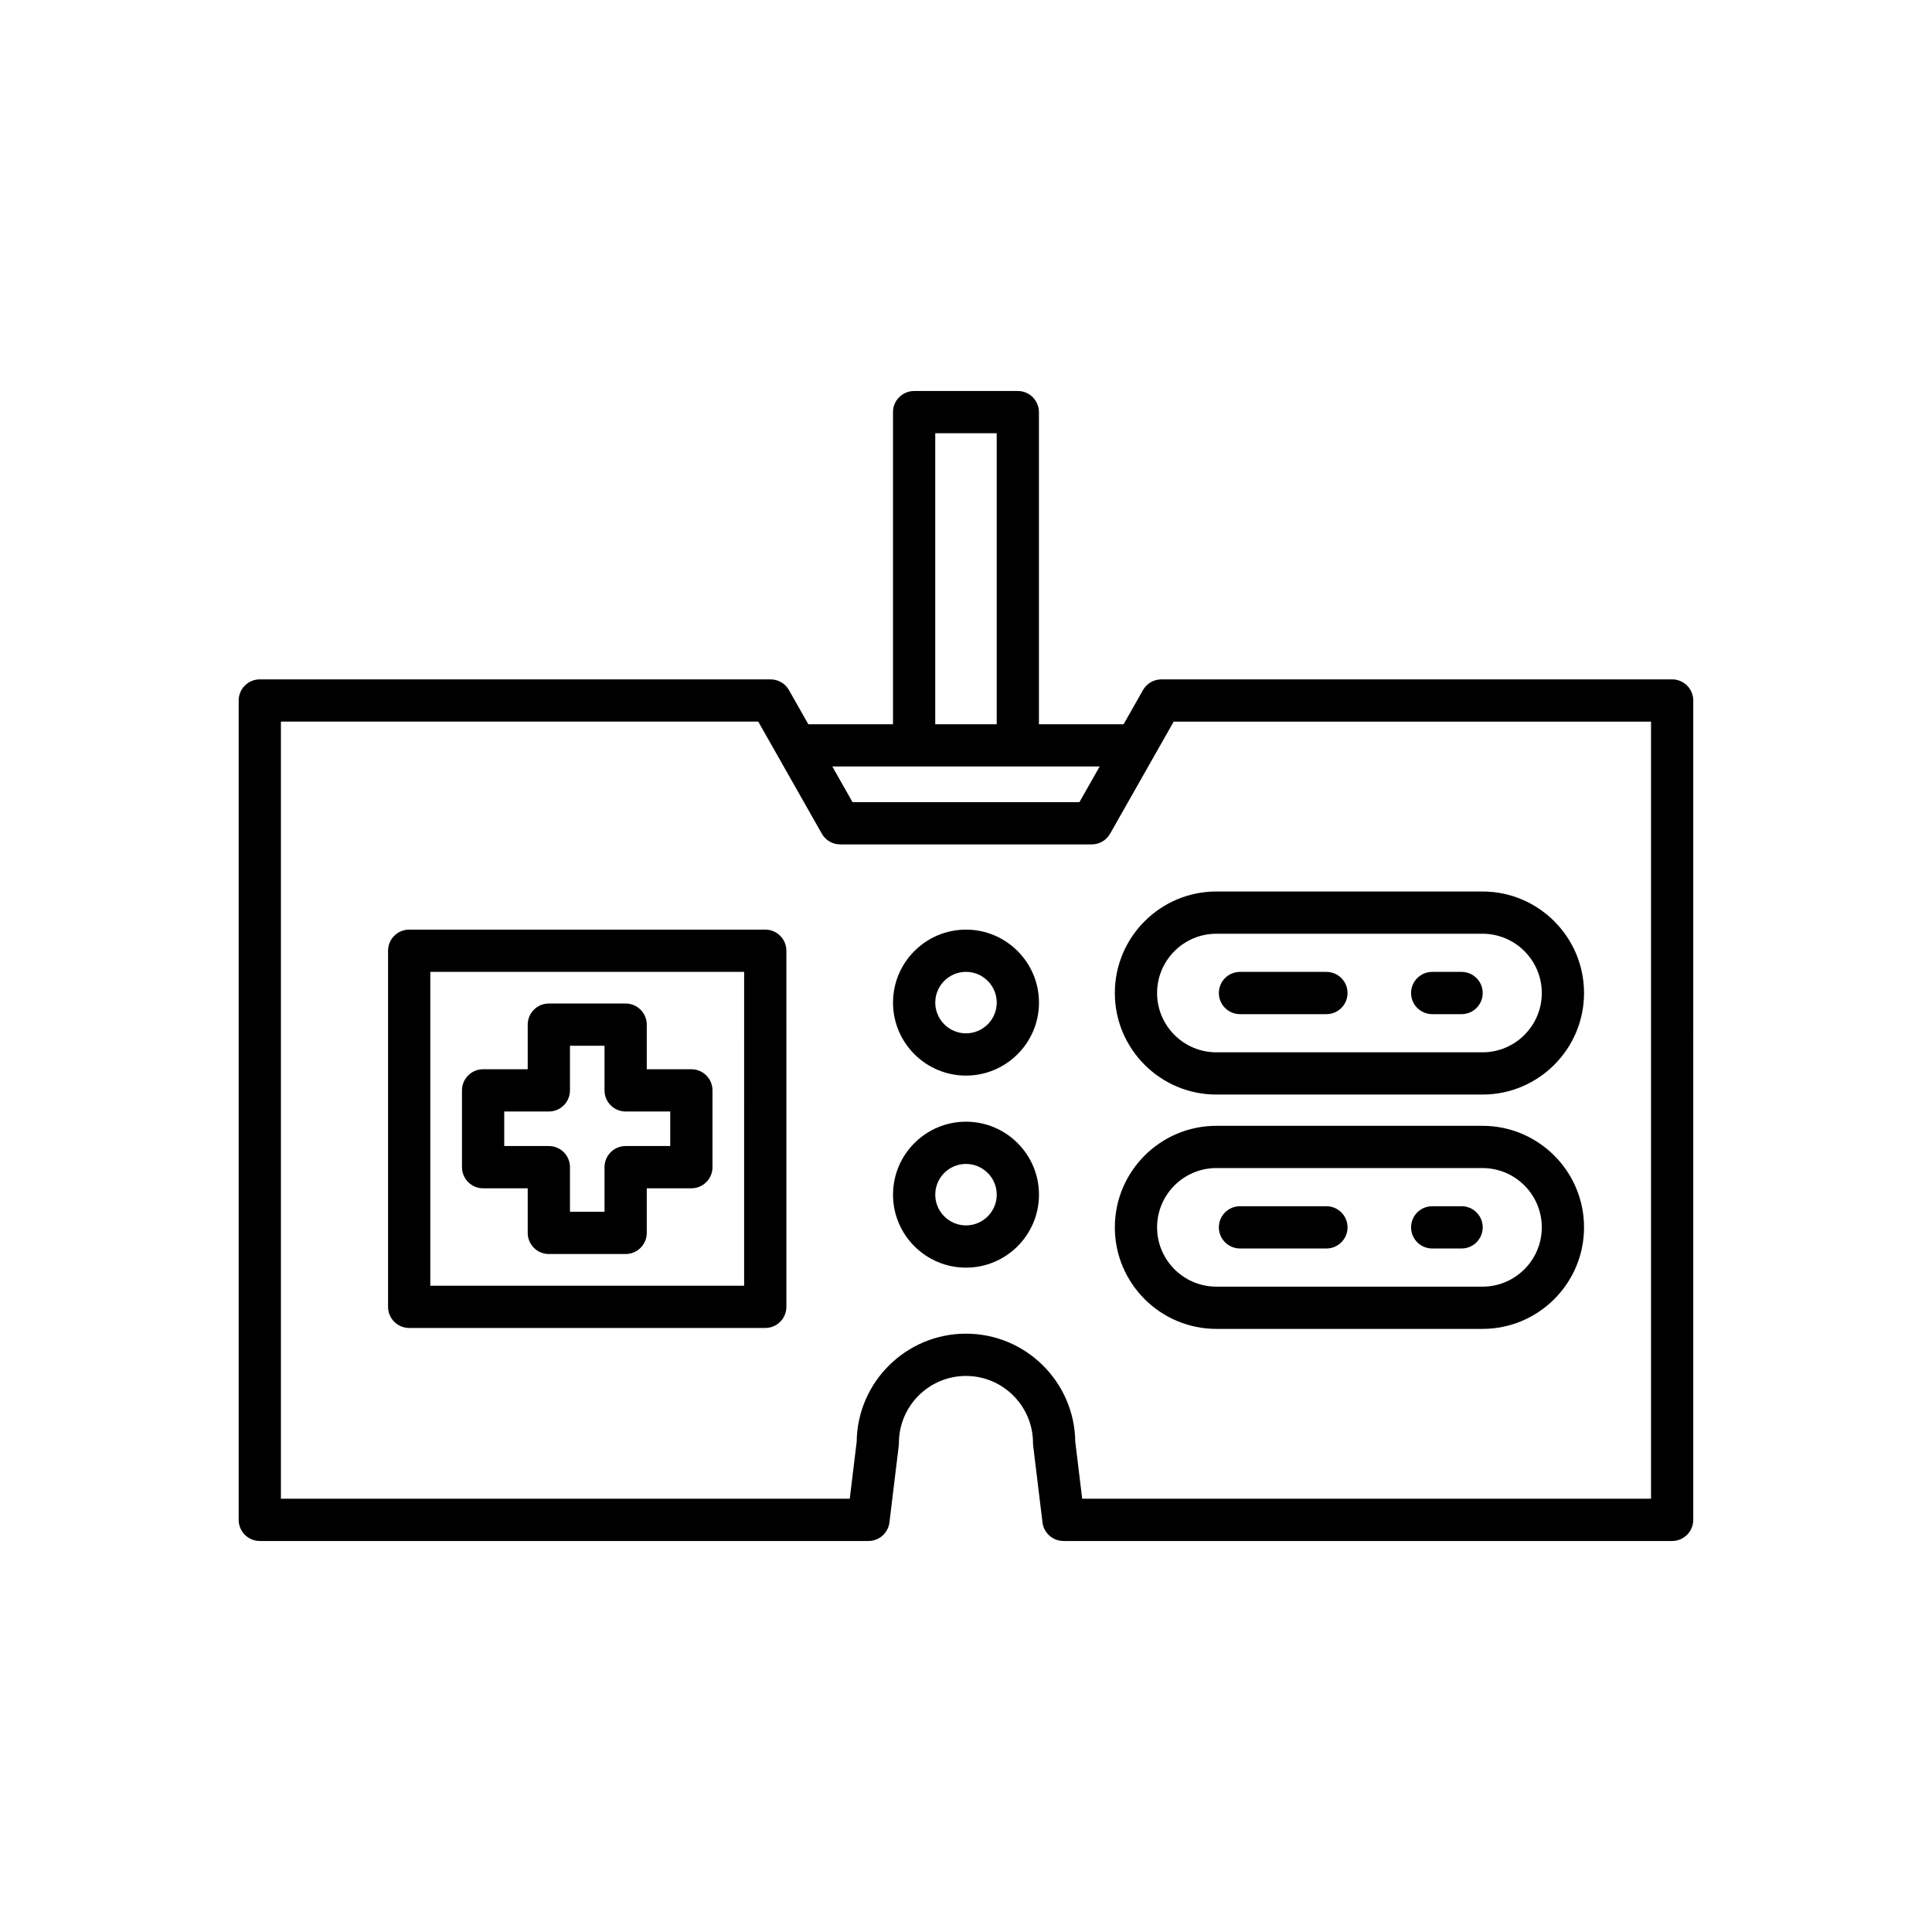
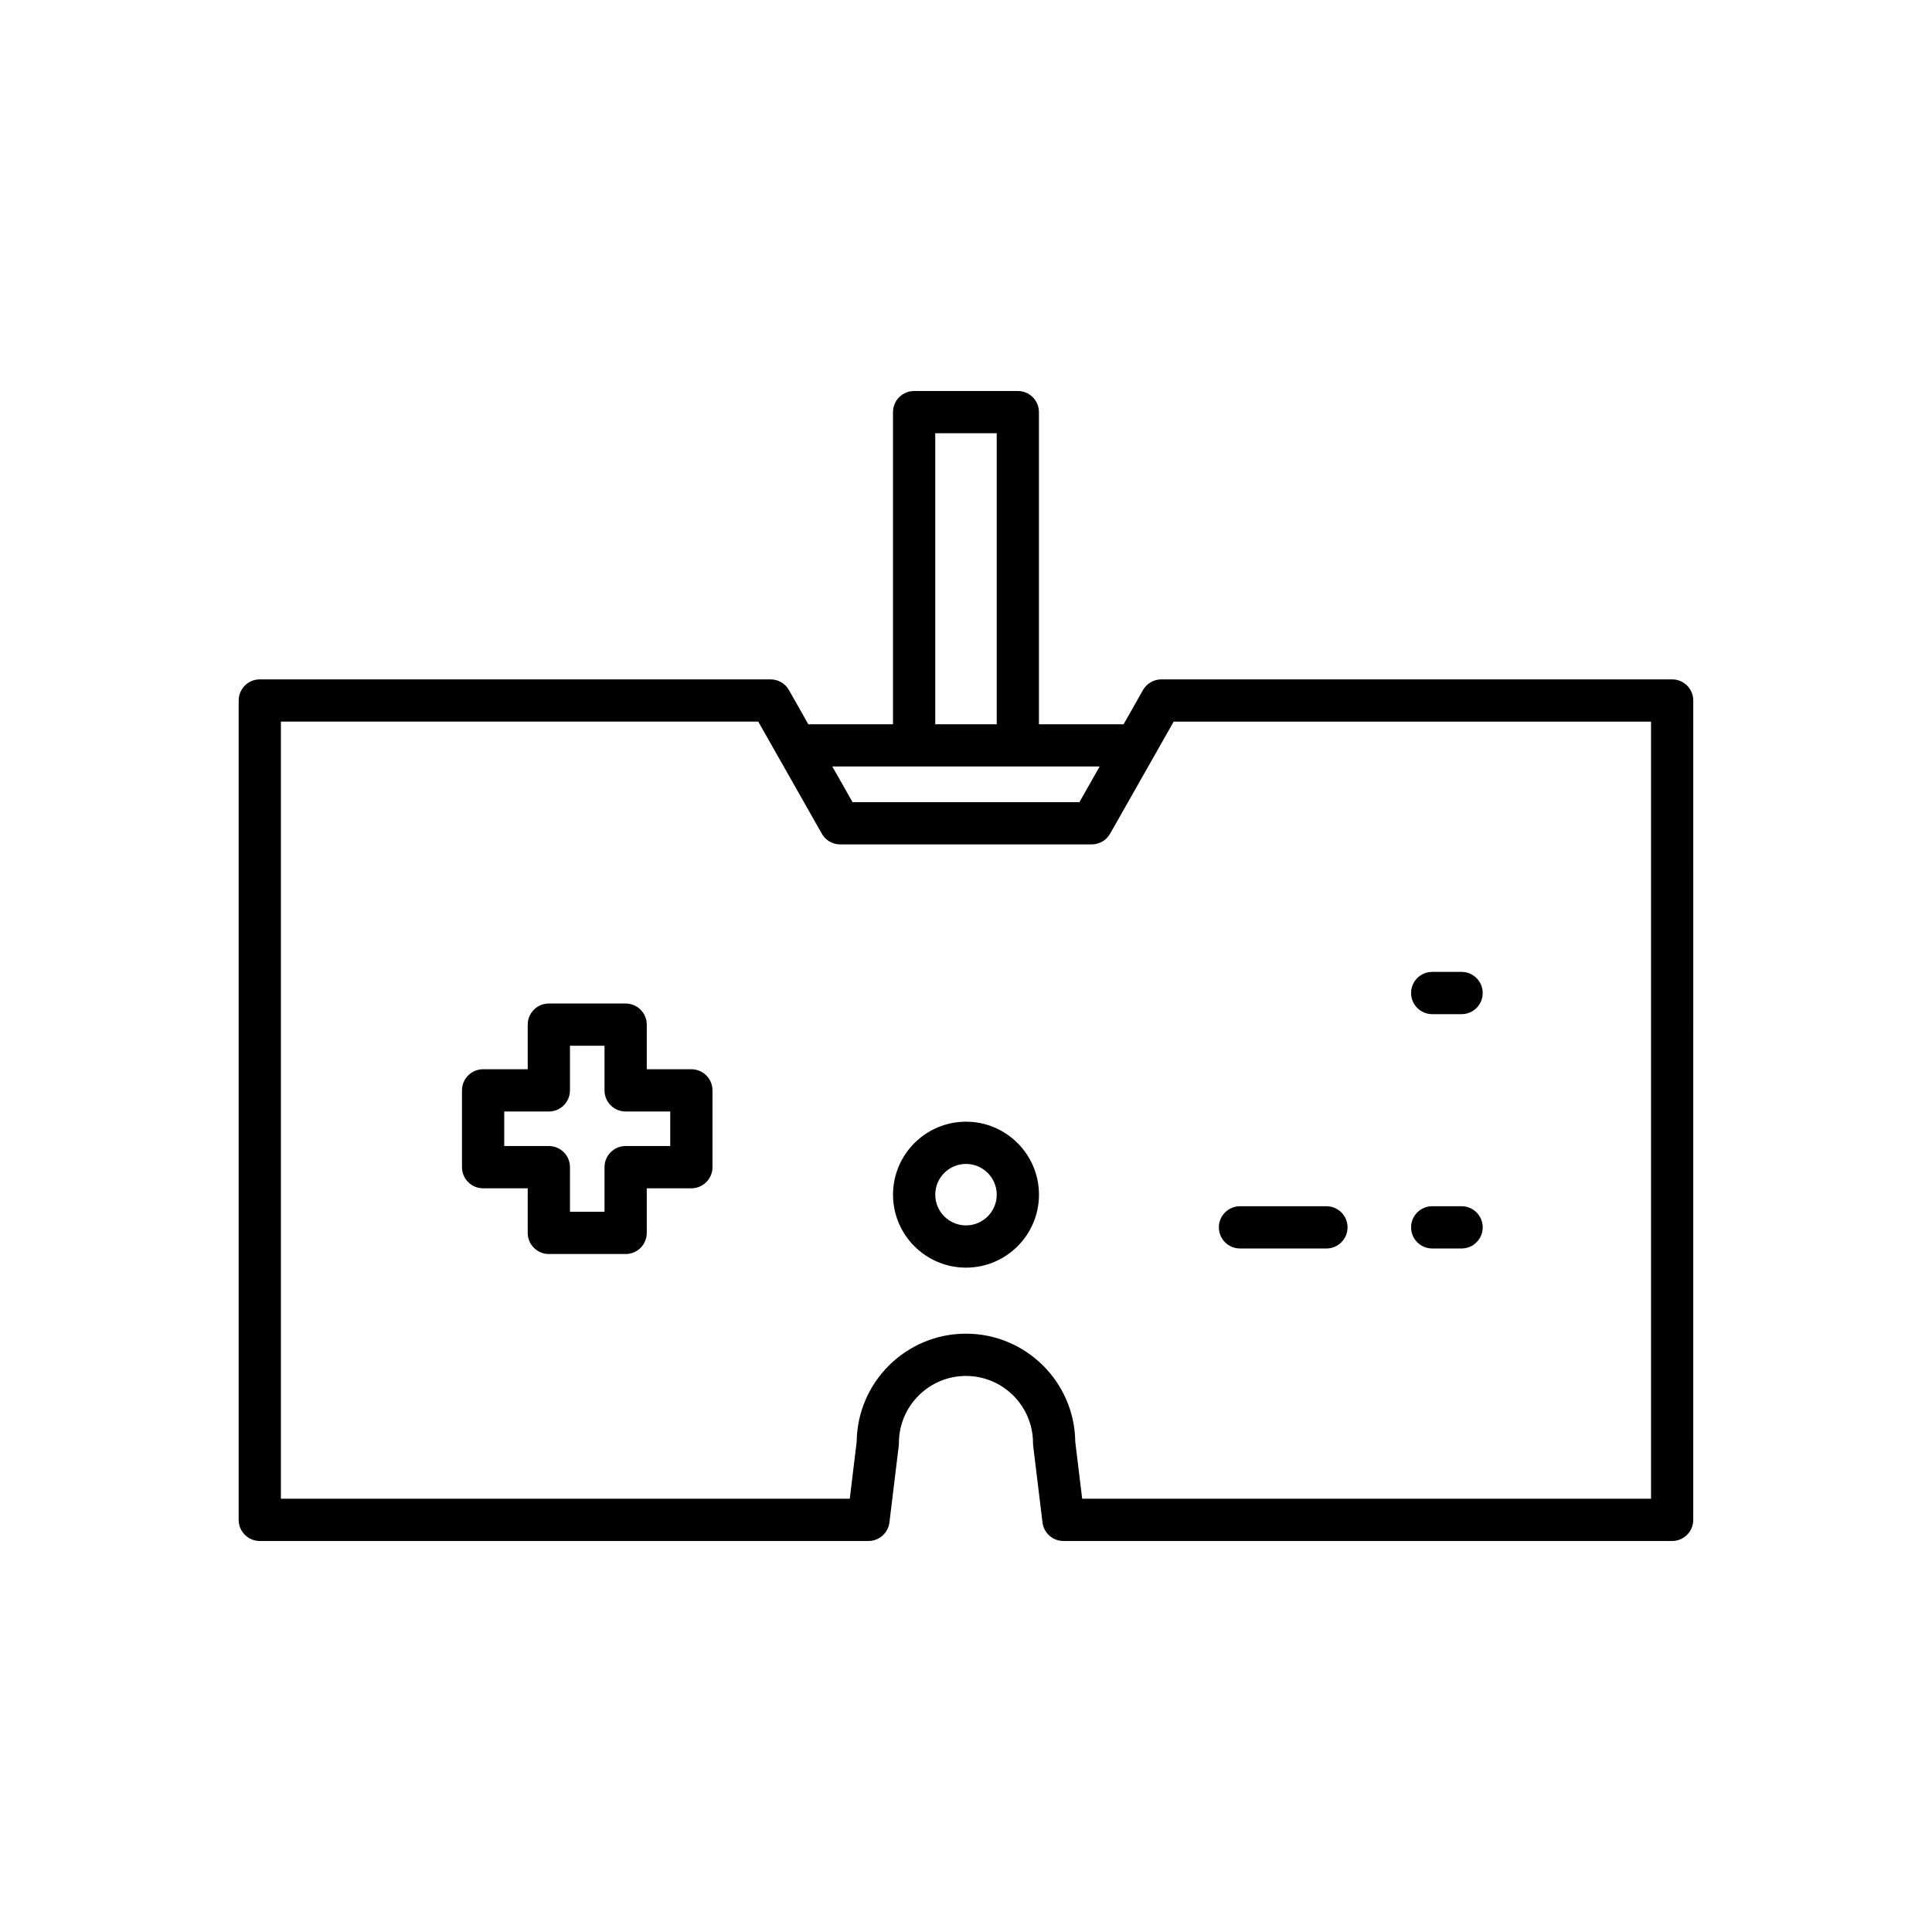
<svg xmlns="http://www.w3.org/2000/svg" fill="#000000" width="800px" height="800px" version="1.1" viewBox="144 144 512 512">
  <g>
    <path d="m413.74 247.62h-27.488c-3.094 0-5.598 2.508-5.598 5.598v82.715h-22.441l-5.133-9.055c-0.996-1.754-2.856-2.836-4.871-2.836h-135.36c-3.094 0-5.598 2.508-5.598 5.598v217.14c0 3.09 2.504 5.598 5.598 5.598h161.3c2.832 0 5.215-2.113 5.559-4.922l2.477-20.375c0.027-0.223 0.039-0.449 0.039-0.676 0-9.797 7.969-17.766 17.766-17.766s17.766 7.969 17.766 17.766c0 0.227 0.012 0.449 0.039 0.676l2.477 20.375c0.344 2.809 2.727 4.922 5.559 4.922h161.3c3.094 0 5.598-2.508 5.598-5.598l0.004-217.14c0-3.09-2.504-5.598-5.598-5.598h-135.36c-2.016 0-3.875 1.082-4.871 2.836l-5.137 9.055h-22.438v-82.715c0-3.094-2.504-5.598-5.598-5.598zm-21.891 11.195h16.289v77.117h-16.289zm46.336 106.13 16.855-29.707h126.5v205.94l-150.75-0.004-1.836-15.133c-0.191-15.805-13.109-28.605-28.961-28.605s-28.77 12.801-28.961 28.605l-1.836 15.133h-150.75v-205.94h126.5l16.848 29.707c0.996 1.754 2.856 2.836 4.871 2.836h66.645c2.019 0.004 3.879-1.082 4.871-2.832zm-2.762-17.82-5.367 9.461-60.125-0.004-5.363-9.461z" />
-     <path d="m346.8 390.36h-94.363c-3.094 0-5.598 2.508-5.598 5.598v94.367c0 3.09 2.504 5.598 5.598 5.598h94.367c3.094 0 5.598-2.508 5.598-5.598l-0.004-94.367c0-3.09-2.504-5.598-5.598-5.598zm-5.598 94.367h-83.168v-83.172h83.172z" />
    <path d="m272.03 458.91h11.82v11.82c0 3.09 2.504 5.598 5.598 5.598h20.352c3.094 0 5.598-2.508 5.598-5.598v-11.82h11.82c3.094 0 5.598-2.508 5.598-5.598v-20.352c0-3.09-2.504-5.598-5.598-5.598h-11.82v-11.82c0-3.09-2.504-5.598-5.598-5.598h-20.352c-3.094 0-5.598 2.508-5.598 5.598v11.82h-11.82c-3.094 0-5.598 2.508-5.598 5.598v20.352c0 3.09 2.504 5.598 5.598 5.598zm5.598-20.352h11.82c3.094 0 5.598-2.508 5.598-5.598v-11.82h9.156v11.82c0 3.09 2.504 5.598 5.598 5.598h11.82v9.152h-11.82c-3.094 0-5.598 2.508-5.598 5.598v11.82h-9.156v-11.82c0-3.09-2.504-5.598-5.598-5.598h-11.82z" />
-     <path d="m400 390.36c-10.664 0-19.34 8.676-19.34 19.34-0.004 10.668 8.672 19.344 19.34 19.344 10.664 0 19.34-8.676 19.34-19.34 0-10.668-8.676-19.344-19.34-19.344zm0 27.484c-4.492 0-8.145-3.656-8.145-8.145-0.004-4.488 3.648-8.145 8.145-8.145 4.492 0 8.145 3.656 8.145 8.145 0 4.492-3.652 8.145-8.145 8.145z" />
    <path d="m400 441.26c-10.664 0-19.34 8.676-19.34 19.34-0.004 10.668 8.672 19.34 19.34 19.34 10.664 0 19.34-8.676 19.34-19.34 0-10.664-8.676-19.34-19.34-19.34zm0 27.484c-4.492 0-8.145-3.656-8.145-8.145-0.004-4.492 3.648-8.145 8.145-8.145 4.492 0 8.145 3.656 8.145 8.145 0 4.492-3.652 8.145-8.145 8.145z" />
-     <path d="m466.35 434.07h70.531c14.836 0 26.906-12.07 26.906-26.906 0-14.84-12.07-26.91-26.906-26.91h-70.531c-14.836 0-26.906 12.07-26.906 26.91 0 14.836 12.07 26.906 26.906 26.906zm0-42.621h70.531c8.664 0 15.711 7.051 15.711 15.715 0 8.66-7.047 15.711-15.711 15.711h-70.531c-8.664 0-15.711-7.051-15.711-15.711 0-8.664 7.047-15.715 15.711-15.715z" />
-     <path d="m472.61 412.76h22.906c3.094 0 5.598-2.508 5.598-5.598s-2.504-5.598-5.598-5.598h-22.906c-3.094 0-5.598 2.508-5.598 5.598s2.504 5.598 5.598 5.598z" />
    <path d="m523.55 412.76h7.785c3.094 0 5.598-2.508 5.598-5.598s-2.504-5.598-5.598-5.598h-7.785c-3.094 0-5.598 2.508-5.598 5.598s2.504 5.598 5.598 5.598z" />
-     <path d="m466.35 496.17h70.531c14.836 0 26.906-12.07 26.906-26.906 0-14.84-12.07-26.91-26.906-26.91h-70.531c-14.836 0-26.906 12.07-26.906 26.91 0 14.836 12.07 26.906 26.906 26.906zm0-42.621h70.531c8.664 0 15.711 7.051 15.711 15.715 0 8.66-7.047 15.711-15.711 15.711h-70.531c-8.664 0-15.711-7.051-15.711-15.711 0-8.664 7.047-15.715 15.711-15.715z" />
    <path d="m472.61 474.86h22.906c3.094 0 5.598-2.508 5.598-5.598 0-3.09-2.504-5.598-5.598-5.598h-22.906c-3.094 0-5.598 2.508-5.598 5.598 0 3.094 2.504 5.598 5.598 5.598z" />
    <path d="m523.55 474.86h7.785c3.094 0 5.598-2.508 5.598-5.598 0-3.09-2.504-5.598-5.598-5.598h-7.785c-3.094 0-5.598 2.508-5.598 5.598 0 3.094 2.504 5.598 5.598 5.598z" />
  </g>
</svg>